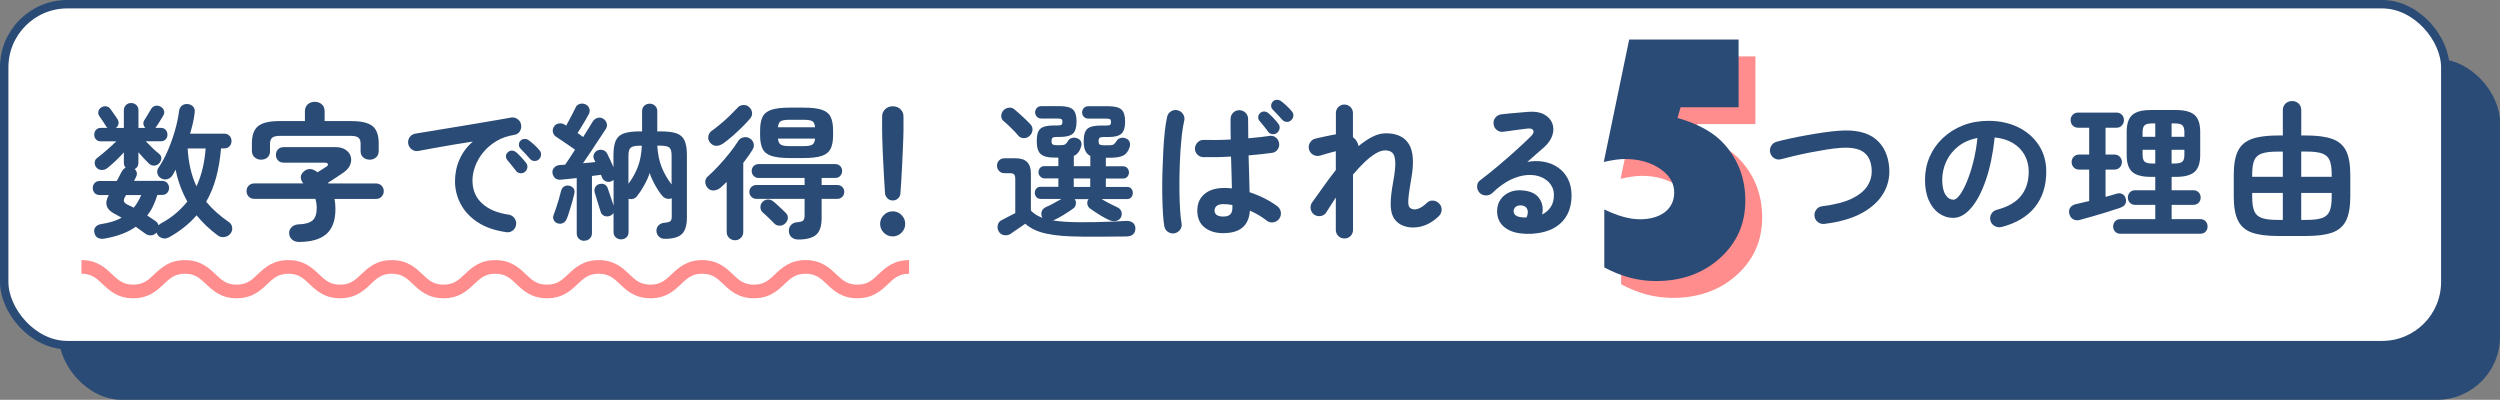
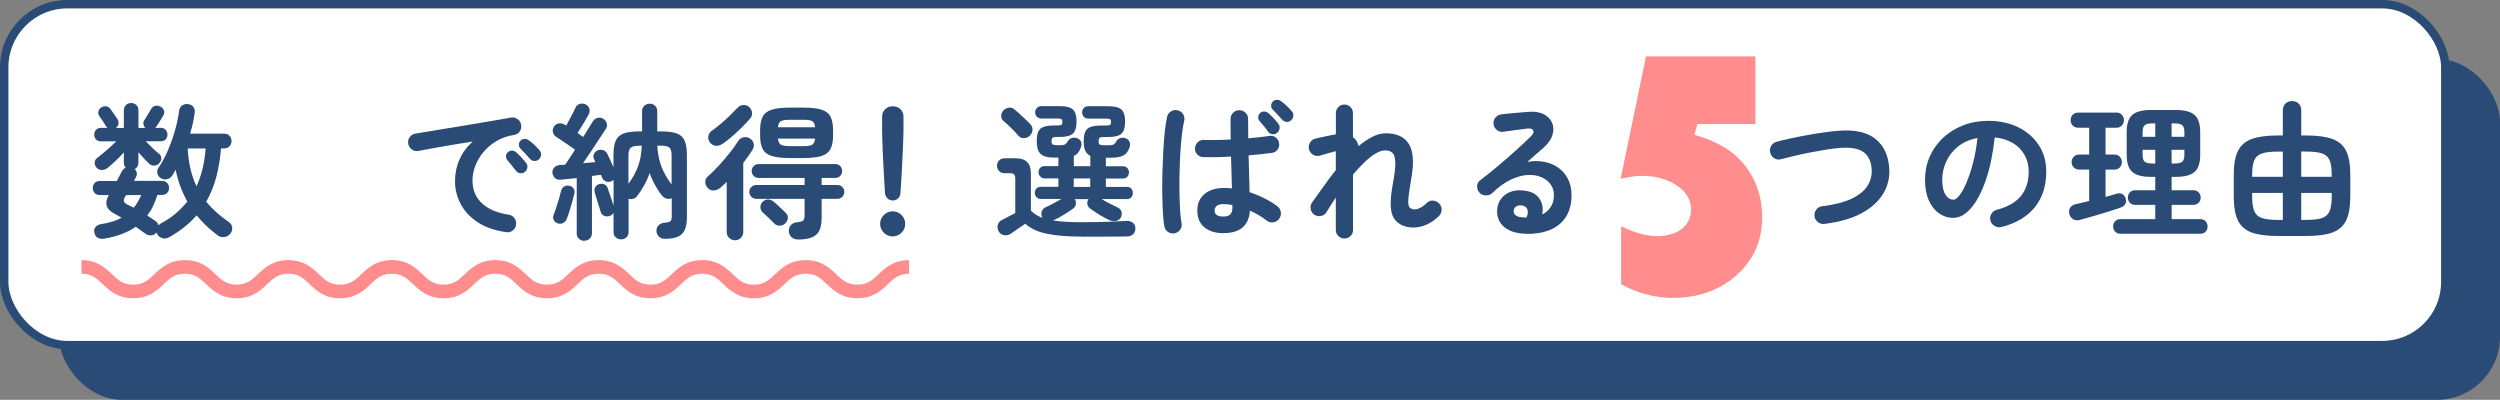
<svg xmlns="http://www.w3.org/2000/svg" id="_レイヤー_2" viewBox="0 0 594 95">
  <rect x="0" y="0" width="594" height="95" fill="#808080" stroke="none" />
  <defs>
    <style>.cls-1{fill:#fff;}.cls-2{fill:#ff8d8d;}.cls-3{fill:#2a4b76;}.cls-4{fill:none;stroke:#2a4b76;stroke-miterlimit:10;stroke-width:2px;}</style>
  </defs>
  <g id="_デザインデータ">
    <rect class="cls-3" x="14" y="14" width="580" height="81" rx="15" ry="15" />
    <rect class="cls-1" x="1" y="1" width="580" height="81" rx="15" ry="15" />
    <rect class="cls-4" x="1" y="1" width="580" height="81" rx="15" ry="15" />
    <path class="cls-3" d="M24.82,56.7c-.61.09-1.12.04-1.54-.17-.42-.21-.7-.61-.84-1.19-.14-.54-.06-1,.24-1.38.3-.39.76-.62,1.36-.72,1.91-.28,3.54-.78,4.86-1.51-.28-.16-.56-.32-.84-.47-.28-.15-.55-.3-.8-.44-2.05-1.05-2.52-2.54-1.4-4.48h-2.17c-.51,0-.92-.16-1.21-.49-.29-.33-.44-.71-.44-1.16,0-.47.15-.86.44-1.19.29-.33.69-.49,1.21-.49h4.06c.21-.4.41-.78.61-1.16.2-.37.38-.72.54-1.05.26-.47.57-.78.95-.95-.28-.33-.42-.72-.42-1.19v-2.45c-.61.68-1.25,1.34-1.94,1.99-.69.65-1.32,1.21-1.91,1.68-.4.33-.85.5-1.37.51-.51.01-.94-.18-1.29-.58-.3-.35-.44-.75-.42-1.21.02-.46.22-.81.59-1.07.68-.51,1.45-1.15,2.33-1.92s1.62-1.45,2.22-2.03h-3.68c-.49,0-.88-.15-1.15-.46-.28-.3-.42-.68-.42-1.12s.14-.82.42-1.14c.28-.31.66-.47,1.15-.47h1.61c-.16-.09-.3-.25-.42-.46-.09-.19-.24-.43-.45-.73-.21-.3-.42-.61-.63-.93-.21-.32-.37-.55-.49-.72-.23-.35-.3-.72-.19-1.12.1-.4.33-.7.68-.91.37-.23.77-.31,1.19-.25.42.07.76.29,1.01.67.12.16.29.4.51.72.22.31.44.63.67.95.22.31.38.55.47.72.23.35.31.72.23,1.12-.08.4-.29.71-.61.95h1.89v-4.17c0-.54.17-.96.51-1.28.34-.32.74-.47,1.21-.47.49,0,.9.16,1.24.47.34.31.51.74.51,1.28v4.17h1.64c-.23-.23-.39-.52-.45-.86-.07-.34,0-.67.21-1,.12-.16.27-.41.47-.74.2-.33.4-.65.59-.98.2-.33.34-.57.44-.73.23-.47.55-.77.96-.91.41-.14.83-.1,1.28.1.42.19.72.48.89.89.17.41.13.83-.12,1.28-.12.19-.28.45-.49.8-.21.35-.42.69-.63,1.03-.21.34-.39.6-.53.79-.09.14-.17.24-.24.31h1.29c.49,0,.88.16,1.16.47.28.32.42.69.42,1.14s-.14.82-.42,1.12c-.28.3-.66.46-1.16.46h-3.57c.47.49.99,1.01,1.57,1.57.58.56,1.1,1.01,1.54,1.36.4.3.59.67.59,1.08s-.16.82-.49,1.19c-.3.35-.69.54-1.17.58-.48.03-.92-.13-1.31-.51-.35-.35-.75-.76-1.19-1.22-.44-.47-.88-.95-1.29-1.44v2.45c0,.72-.29,1.24-.88,1.54.26.23.42.52.49.86.07.34,0,.69-.21,1.07-.07.14-.14.29-.21.44-.07.15-.15.3-.24.44h6.68c.51,0,.92.16,1.21.49.29.33.44.72.44,1.19s-.15.83-.44,1.16c-.29.33-.69.49-1.21.49h-1.12c-.3.96-.65,1.84-1.03,2.66-.39.82-.85,1.56-1.38,2.24.35.23.69.46,1.02.68.33.22.63.43.91.61.21.14.37.3.49.47.12.18.2.36.24.54.09-.07.19-.14.28-.21.09-.07.19-.14.28-.21,1.33-.7,2.51-1.49,3.55-2.38,1.04-.89,1.95-1.83,2.75-2.83-.65-1.17-1.21-2.39-1.68-3.66-.47-1.27-.83-2.57-1.09-3.9-.12.23-.24.47-.39.7-.14.23-.27.46-.39.67-.3.44-.71.74-1.22.88-.51.14-1,.07-1.47-.21-.44-.26-.73-.63-.86-1.12-.13-.49-.05-.95.23-1.36.82-1.19,1.56-2.55,2.22-4.08.66-1.53,1.23-3.11,1.7-4.74.47-1.63.79-3.17.98-4.62.07-.63.32-1.09.73-1.38.42-.29.89-.4,1.4-.33.54.07.96.29,1.26.65.3.36.41.85.32,1.45-.09.79-.23,1.6-.42,2.43-.19.83-.41,1.66-.66,2.5h8.09c.54,0,.96.17,1.28.51.32.34.47.75.47,1.24s-.16.9-.47,1.24c-.32.34-.74.51-1.28.51h-.74c-.21,2.52-.6,4.83-1.17,6.93-.57,2.1-1.36,4.01-2.36,5.74,1.45,1.75,3.23,3.35,5.35,4.8.47.3.74.73.82,1.28.08.55-.05,1.04-.4,1.49-.37.47-.86.74-1.45.82-.6.08-1.13-.05-1.59-.4-1.94-1.45-3.6-3.03-5.01-4.76-1.73,2.01-3.91,3.75-6.54,5.22-.56.3-1.11.37-1.65.19-.54-.18-.92-.48-1.15-.93-.02-.07-.05-.13-.09-.19-.03-.06-.06-.12-.09-.19-.3.37-.71.59-1.23.65-.51.06-.99-.08-1.43-.4-.37-.26-.75-.52-1.12-.8-.37-.28-.76-.56-1.15-.84-1.84,1.33-4.33,2.28-7.46,2.83ZM31.78,49.35c.35-.42.67-.88.96-1.38.29-.5.57-1.04.82-1.63h-3.6l-.18.31c-.3.47-.41.86-.33,1.17.08.31.4.6.96.86.21.09.43.2.67.31.23.12.47.23.7.35ZM46.69,44.27c.63-1.38,1.12-2.82,1.47-4.32.35-1.51.58-3.06.7-4.67h-4.27c.09,1.68.31,3.27.65,4.76.34,1.49.82,2.91,1.45,4.24Z" />
-     <path class="cls-3" d="M70.91,57.47c-.61,0-1.13-.2-1.56-.59-.43-.4-.65-.91-.65-1.54,0-.54.21-1,.63-1.4s.96-.61,1.61-.63c1.54-.05,2.64-.36,3.31-.93.67-.57,1-1.56,1-2.96,0-.79-.1-1.52-.32-2.17h-14.49c-.56,0-1.01-.18-1.35-.54-.34-.36-.51-.8-.51-1.31s.17-.95.51-1.29c.34-.35.79-.53,1.35-.53h11.66c-.33-.33-.53-.73-.61-1.22-.08-.49.06-.95.44-1.36.37-.44.83-.71,1.36-.81.54-.09,1.08.04,1.64.39.09.05.18.1.26.16.08.06.17.12.26.19l1.96-1.23c.4-.23.57-.47.51-.7-.06-.23-.31-.35-.75-.35h-9.73c-.58,0-1.04-.18-1.38-.54-.34-.36-.51-.8-.51-1.31s.17-.95.51-1.31c.34-.36.8-.54,1.38-.54h12.25c1,0,1.81.21,2.43.63.62.42,1.02.95,1.21,1.57.19.63.15,1.29-.12,1.98-.27.69-.79,1.3-1.56,1.84-.42.3-.97.68-1.66,1.12-.69.44-1.37.89-2.05,1.33l.11.17h11.27c.56,0,1.01.18,1.35.53.34.35.51.78.51,1.29s-.17.95-.51,1.31c-.34.36-.79.54-1.35.54h-9.83c.14.77.21,1.57.21,2.42,0,2.68-.72,4.66-2.15,5.92s-3.65,1.89-6.63,1.89ZM62.02,37.94c-.58,0-1.09-.19-1.52-.56-.43-.37-.65-.89-.65-1.54v-1.79c0-1.94.5-3.3,1.49-4.09.99-.79,2.65-1.19,4.99-1.19h6.12v-2.34c0-.7.23-1.25.68-1.65.46-.4,1.01-.59,1.66-.59s1.21.2,1.66.59c.46.4.68.95.68,1.65v2.34h6.37c2.36,0,4.03.4,5.01,1.19.98.79,1.47,2.16,1.47,4.09v1.79c0,.65-.2,1.17-.61,1.54-.41.37-.92.56-1.52.56s-1.09-.17-1.52-.52c-.43-.35-.65-.85-.65-1.5v-1.75c0-.68-.17-1.16-.51-1.45-.34-.29-.96-.44-1.87-.44h-16.77c-.89,0-1.51.15-1.85.44-.35.29-.53.78-.53,1.45v1.75c0,.65-.2,1.15-.61,1.5-.41.35-.92.52-1.52.52Z" />
    <path class="cls-3" d="M120.26,55.16c-2.75-.4-5.03-1.2-6.83-2.4-1.8-1.2-3.13-2.65-4.01-4.36-.88-1.7-1.31-3.48-1.31-5.32s.36-3.61,1.09-5.23c.72-1.62,1.77-3.03,3.15-4.22-1.4.21-2.89.45-4.48.72-1.59.27-3.12.54-4.6.8-1.48.27-2.78.51-3.9.72-.58.09-1.1-.03-1.56-.39-.46-.35-.73-.8-.82-1.36-.09-.58.03-1.1.37-1.56.34-.46.8-.73,1.38-.82.75-.12,1.7-.27,2.87-.47,1.17-.2,2.47-.41,3.92-.65,1.45-.23,2.93-.48,4.45-.73,1.52-.26,3-.51,4.46-.75,1.46-.24,2.79-.47,4.01-.68,1.21-.21,2.2-.39,2.97-.53.54-.09,1.04.02,1.52.35.48.33.76.76.86,1.29.12.56.03,1.09-.26,1.58-.29.49-.72.78-1.28.88-1.63.26-3.07.75-4.3,1.49-1.24.74-2.28,1.62-3.13,2.66-.85,1.04-1.49,2.14-1.92,3.29-.43,1.15-.65,2.29-.65,3.41,0,2.26.77,4.09,2.31,5.48,1.54,1.39,3.64,2.27,6.3,2.64.56.09,1.02.37,1.36.84.35.47.48.98.39,1.54-.07.58-.34,1.05-.8,1.4-.47.35-.98.48-1.54.39ZM124.71,40.84c-.3.26-.67.36-1.1.32-.43-.05-.78-.25-1.03-.6-.26-.33-.58-.74-.98-1.24-.4-.5-.76-.94-1.08-1.31-.21-.26-.31-.57-.3-.93.01-.36.17-.67.47-.93.28-.26.6-.38.96-.37.36.01.69.15,1,.4.35.3.75.7,1.21,1.19.46.49.83.93,1.14,1.33.26.33.36.7.3,1.12-.06.42-.25.76-.58,1.01ZM128.07,37.83c-.3.3-.67.44-1.1.42-.43-.02-.79-.2-1.07-.53-.28-.33-.64-.72-1.07-1.19-.43-.47-.82-.88-1.17-1.23-.23-.23-.36-.54-.37-.91-.01-.37.12-.7.4-.98.26-.26.57-.39.95-.4.37-.01.71.1,1.01.33.37.26.81.61,1.3,1.07.49.45.9.88,1.22,1.28.28.3.41.66.39,1.07-.02.41-.19.76-.49,1.07Z" />
    <path class="cls-3" d="M138.81,57.22c-.49,0-.91-.16-1.26-.49-.35-.33-.52-.76-.52-1.3v-13.12c-.72.07-1.4.14-2.03.21-.63.07-1.19.13-1.68.17-.61.07-1.08-.05-1.43-.37-.35-.31-.56-.73-.63-1.24-.05-.51.11-.95.46-1.31.35-.36.85-.55,1.51-.58.16-.02.33-.03.51-.03s.36-.01.54-.03c.28-.42.63-.94,1.05-1.56.42-.62.85-1.29,1.3-2.01-.42-.3-.92-.65-1.51-1.05-.58-.4-1.14-.78-1.68-1.14-.54-.36-.97-.65-1.29-.86-.4-.26-.65-.61-.77-1.07-.12-.46-.04-.9.24-1.35.26-.42.64-.67,1.14-.75.5-.08.96,0,1.38.26.12.05.24.13.39.24.23-.44.5-.93.79-1.47.29-.54.57-1.06.82-1.56.26-.5.46-.9.6-1.21.19-.47.52-.77,1.02-.91.49-.14.97-.09,1.43.14.42.21.7.54.84,1,.14.45.09.89-.14,1.31-.16.33-.41.76-.73,1.31-.33.55-.66,1.1-1,1.66-.34.56-.65,1.06-.93,1.51.26.16.5.33.72.49.22.16.43.31.61.45.47-.75.9-1.45,1.31-2.1.41-.65.73-1.18.96-1.57.26-.42.62-.71,1.09-.86.47-.15.92-.1,1.36.16.42.23.71.58.86,1.05.15.47.1.92-.16,1.36-.44.68-.98,1.49-1.61,2.43-.63.94-1.28,1.92-1.94,2.94-.67,1.01-1.3,1.95-1.91,2.82.51-.05,1.02-.09,1.52-.14.5-.05.97-.09,1.42-.14l-.32-.7c-.19-.42-.19-.83,0-1.24.19-.41.49-.69.91-.86.44-.16.88-.17,1.3-.02.42.15.73.44.94.86.19.35.42.83.7,1.45.28.62.54,1.2.77,1.73v-2.91c0-1.47.19-2.61.56-3.43.37-.82,1.02-1.38,1.93-1.7.91-.31,2.16-.47,3.75-.47h.56v-4.8c0-.54.17-.97.53-1.29.35-.33.78-.49,1.29-.49s.91.16,1.26.49c.35.33.53.76.53,1.29v4.8h.81c1.61,0,2.86.16,3.76.47.9.31,1.53.88,1.91,1.7.37.82.56,1.96.56,3.43v14.88c0,1.82-.39,3.11-1.17,3.89-.78.77-2.14,1.16-4.08,1.16-.56,0-1.02-.17-1.38-.51-.36-.34-.57-.78-.61-1.31-.02-.58.16-1.06.54-1.42.39-.36.85-.55,1.38-.58.75-.07,1.22-.2,1.42-.39.2-.19.3-.57.3-1.16v-4.27c-.37.16-.77.19-1.19.09-.42-.1-.77-.32-1.05-.65-.33-.37-.69-.88-1.09-1.5-.4-.63-.77-1.3-1.12-2.01-.35-.71-.62-1.36-.8-1.94-.3.96-.75,1.95-1.33,2.98-.58,1.03-1.14,1.88-1.68,2.55-.23.3-.54.51-.91.61-.37.1-.73.1-1.09-.02v7.91c0,.54-.17.96-.52,1.28-.35.31-.77.47-1.26.47s-.91-.16-1.26-.47-.53-.74-.53-1.28v-4.55c-.16.3-.45.55-.88.73-.47.16-.91.16-1.33-.02-.42-.18-.7-.48-.84-.93-.12-.37-.27-.85-.45-1.44-.19-.58-.37-1.17-.54-1.75-.17-.58-.32-1.06-.44-1.44-.12-.49-.06-.92.16-1.29.22-.37.54-.61.96-.7.44-.12.85-.09,1.23.09.37.18.63.5.77.96.12.33.26.74.42,1.24.16.5.33,1.01.51,1.52.18.51.32.96.44,1.33v-6.12c-.07.05-.14.09-.21.14-.07.05-.15.09-.24.14-.49.23-.96.25-1.4.05-.44-.2-.75-.51-.91-.93-.02-.09-.06-.2-.1-.31-.05-.12-.09-.22-.14-.31-.3.02-.64.06-1,.12-.36.06-.74.11-1.14.16v13.58c0,.54-.18.97-.53,1.3-.35.33-.77.49-1.26.49ZM132.51,53.06c-.42-.12-.73-.37-.93-.77-.2-.4-.22-.79-.05-1.19.19-.49.4-1.08.63-1.77.23-.69.45-1.39.66-2.12.21-.72.37-1.34.49-1.85.12-.47.36-.82.73-1.05.37-.23.78-.29,1.23-.18.44.09.78.31,1.02.65.23.34.29.75.17,1.24-.12.54-.28,1.17-.49,1.91-.21.73-.43,1.46-.65,2.17-.22.71-.44,1.34-.65,1.87-.16.44-.45.78-.86,1-.41.22-.85.25-1.31.09ZM149.31,43.68c.96-1.28,1.7-2.62,2.24-4.02.54-1.4.85-3.08.95-5.04h-.52c-1.03,0-1.73.15-2.1.46-.37.3-.56.91-.56,1.82v6.79ZM159.57,43.82v-6.93c0-.91-.18-1.52-.53-1.82-.35-.3-1.05-.46-2.1-.46h-.77c.12,1.98.47,3.69,1.05,5.13.58,1.44,1.36,2.79,2.34,4.08Z" />
    <path class="cls-3" d="M174.62,57.08c-.54,0-1-.19-1.38-.56-.39-.37-.58-.85-.58-1.44v-11.86c-.26.23-.51.47-.75.72-.24.24-.5.47-.75.68-.44.37-.96.58-1.56.63-.59.05-1.09-.16-1.49-.63-.37-.44-.55-.92-.54-1.44.01-.51.22-.93.61-1.26.77-.68,1.61-1.5,2.52-2.48.91-.98,1.79-2,2.62-3.04.84-1.05,1.53-2.01,2.06-2.87.28-.47.69-.76,1.24-.89.55-.13,1.06-.05,1.52.23.47.28.77.67.91,1.17.14.5.07.99-.21,1.45-.3.51-.65,1.04-1.03,1.59-.39.55-.79,1.09-1.21,1.63v16.38c0,.58-.19,1.06-.58,1.44-.39.37-.86.56-1.42.56ZM171.75,34.12c-.49.35-1.02.53-1.57.53s-1.05-.26-1.47-.77c-.35-.42-.49-.9-.42-1.45.07-.55.33-.99.77-1.31.63-.44,1.33-.99,2.1-1.63.77-.64,1.52-1.31,2.24-2.01.72-.7,1.33-1.32,1.82-1.85.35-.42.81-.65,1.38-.68.57-.03,1.04.13,1.42.51.4.37.62.81.67,1.31.05.5-.1.96-.45,1.38-.51.61-1.14,1.28-1.87,2.01-.74.73-1.5,1.45-2.29,2.14-.79.69-1.56,1.3-2.31,1.84ZM189.67,56.91c-.65,0-1.18-.18-1.59-.54-.41-.36-.62-.83-.65-1.42-.02-.58.13-1.07.47-1.45.34-.39.8-.61,1.38-.68.77-.07,1.28-.2,1.52-.39.24-.19.37-.61.37-1.26v-3.92h-11.48c-.44,0-.83-.16-1.16-.49-.33-.33-.49-.71-.49-1.16,0-.47.16-.86.49-1.17.33-.32.71-.47,1.16-.47h11.48v-1.68h-10.96c-.44,0-.82-.16-1.14-.49-.32-.33-.47-.71-.47-1.16,0-.47.16-.86.47-1.17.31-.32.69-.47,1.14-.47h18.27c.47,0,.85.16,1.16.47.3.31.45.71.45,1.17s-.15.83-.45,1.16c-.3.33-.69.49-1.16.49h-3.26v1.68h3.74c.47,0,.86.16,1.17.47.32.31.47.71.47,1.17s-.16.83-.47,1.16c-.32.33-.71.49-1.17.49h-3.74v4.52c0,1.94-.44,3.28-1.31,4.02-.88.75-2.29,1.12-4.25,1.12ZM187.64,37.55c-1.87,0-3.31-.17-4.34-.51-1.03-.34-1.73-.9-2.12-1.7-.39-.79-.58-1.87-.58-3.22v-1.09c0-1.38.19-2.46.58-3.25.39-.79,1.09-1.36,2.12-1.7,1.03-.34,2.47-.51,4.34-.51h3.26c1.89,0,3.34.17,4.36.51,1.02.34,1.72.9,2.1,1.7.39.79.58,1.88.58,3.25v1.09c0,1.35-.19,2.43-.58,3.22-.39.79-1.09,1.36-2.1,1.7-1.01.34-2.47.51-4.36.51h-3.26ZM183.96,53.09c-.19-.21-.45-.48-.81-.82-.35-.34-.7-.68-1.05-1.01-.35-.34-.64-.6-.88-.79-.35-.33-.53-.73-.54-1.21-.01-.48.13-.88.44-1.21.35-.4.77-.61,1.26-.65.49-.03.93.11,1.33.44.23.16.54.43.93.79.39.36.76.72,1.14,1.07.37.35.65.62.84.81.4.37.59.79.58,1.26-.01.47-.22.9-.61,1.29-.37.37-.82.56-1.35.56s-.95-.18-1.28-.53ZM184.84,30.24h8.82c-.07-.75-.29-1.23-.66-1.45-.37-.22-1.07-.33-2.1-.33h-3.26c-1.03,0-1.73.11-2.12.33-.39.22-.61.71-.68,1.45ZM187.64,34.72h3.26c1.03,0,1.73-.12,2.1-.35.37-.23.59-.71.66-1.44h-8.82c.07.72.3,1.2.68,1.44.39.23,1.09.35,2.12.35Z" />
    <path class="cls-3" d="M212.1,56.17c-.82,0-1.52-.29-2.1-.88-.58-.58-.88-1.28-.88-2.1s.29-1.52.88-2.1c.58-.58,1.28-.88,2.1-.88s1.52.29,2.1.88c.58.58.88,1.28.88,2.1s-.29,1.52-.88,2.1c-.58.58-1.28.88-2.1.88ZM212.1,47.63c-.47,0-.88-.16-1.22-.49-.35-.33-.55-.73-.6-1.23-.07-.89-.13-1.9-.19-3.04-.06-1.14-.12-2.32-.19-3.52-.07-1.2-.13-2.35-.17-3.45-.05-1.1-.08-2.07-.1-2.91-.02-.84-.04-1.46-.04-1.85v-3.47c0-.68.24-1.25.72-1.72.48-.47,1.08-.7,1.8-.7s1.36.23,1.84.7c.48.47.72,1.04.72,1.72v3.47c0,.4-.02,1.01-.05,1.85-.03.84-.08,1.81-.12,2.91-.05,1.1-.1,2.25-.16,3.45-.06,1.2-.12,2.37-.19,3.52-.07,1.14-.14,2.16-.21,3.04-.02.49-.21.9-.56,1.23-.35.33-.77.49-1.26.49Z" />
    <path class="cls-3" d="M256.8,56.21c-3.22,0-5.9-.22-8.05-.67-2.15-.44-3.86-1.24-5.15-2.38-.3.21-.69.48-1.16.8-.47.33-.92.64-1.36.93-.44.29-.77.52-.98.68-.44.3-.96.4-1.54.3-.58-.1-1.01-.41-1.29-.93-.26-.47-.32-.97-.19-1.5.13-.54.45-.92.96-1.16.35-.19.84-.44,1.47-.77.63-.33,1.2-.62,1.72-.88v-8.05c0-.54-.09-.91-.26-1.12s-.54-.31-1.1-.31h-1.19c-.54,0-.97-.18-1.3-.53-.33-.35-.49-.77-.49-1.26s.16-.9.49-1.24c.33-.34.76-.51,1.3-.51h2.69c2.38,0,3.57,1.19,3.57,3.57v8.85c.35.37.76.71,1.22,1,.47.29.99.54,1.57.75-.05-.09-.09-.16-.14-.21-.21-.47-.23-.92-.07-1.36.16-.44.5-.78,1.02-1.02.54-.23,1.14-.52,1.8-.88.67-.35,1.29-.7,1.87-1.05h-4.97c-.42,0-.75-.15-1-.44-.25-.29-.37-.62-.37-1,0-.4.12-.74.37-1.02.24-.28.58-.42,1-.42h4.23v-2h-3.32c-.37,0-.7-.15-.98-.44-.28-.29-.42-.62-.42-1,0-.4.12-.74.37-1.03.24-.29.59-.44,1.03-.44h3.32v-2.03h-1.05c-1.45,0-2.49-.27-3.13-.82-.64-.55-.96-1.58-.96-3.1s.29-2.43.88-2.94c.58-.51,1.63-.77,3.15-.77h.84c.51,0,.85-.05,1-.16.15-.1.23-.33.23-.68s-.08-.57-.23-.67c-.15-.09-.48-.14-1-.14h-3.78c-.44,0-.8-.15-1.07-.44-.27-.29-.4-.64-.4-1.03s.13-.74.4-1.03c.27-.29.62-.44,1.07-.44h4.38c1.49,0,2.53.26,3.11.79.58.52.88,1.48.88,2.85s-.29,2.36-.88,2.89c-.58.52-1.62.79-3.11.79h-.73c-.47,0-.79.06-.96.19-.18.13-.26.39-.26.79,0,.44.1.72.3.82.2.1.53.16,1,.16h.84c.54,0,.92-.08,1.14-.24.22-.16.44-.43.65-.8.19-.33.49-.55.91-.68.42-.13.85-.1,1.3.09.47.19.76.47.89.86.13.39.12.78-.02,1.17-.35,1.1-.92,1.81-1.72,2.14v2.45h3.92v-2.45c-.54-.26-.93-.66-1.19-1.22-.26-.56-.38-1.32-.38-2.28,0-1.45.29-2.43.88-2.94.58-.51,1.63-.77,3.15-.77h1.23c.51,0,.85-.05,1-.16.15-.1.23-.33.23-.68s-.08-.57-.23-.67c-.15-.09-.48-.14-1-.14h-4.17c-.44,0-.8-.15-1.07-.44-.27-.29-.4-.64-.4-1.03s.13-.74.4-1.03c.27-.29.62-.44,1.07-.44h4.76c1.49,0,2.53.26,3.11.79.58.52.88,1.48.88,2.85s-.29,2.36-.88,2.89c-.58.52-1.62.79-3.11.79h-1.12c-.47,0-.78.06-.95.19-.16.13-.24.39-.24.79,0,.44.09.72.28.82.19.1.53.16,1.02.16h1.19c.54,0,.92-.08,1.14-.24.22-.16.44-.43.65-.8.19-.33.49-.55.91-.68.42-.13.85-.1,1.29.09.47.19.76.47.89.86.13.39.13.78.02,1.17-.33,1-.83,1.68-1.51,2.03-.68.35-1.69.53-3.04.53h-1.12v2.03h4.09c.44,0,.79.15,1.03.44.24.29.37.64.37,1.03,0,.37-.12.71-.37,1-.24.29-.59.44-1.03.44h-4.09v2h5.04c.44,0,.78.14,1.02.42.23.28.35.62.35,1.02,0,.37-.12.71-.35,1-.23.29-.57.44-1.02.44h-6.05c.58.35,1.21.7,1.89,1.05.68.35,1.27.64,1.78.88.54.23.88.57,1.03,1.02.15.44.12.9-.09,1.36-.23.47-.62.76-1.16.88-.54.12-1.07.06-1.61-.18-.72-.33-1.49-.74-2.29-1.24-.81-.5-1.53-.99-2.19-1.45-.4-.26-.64-.62-.73-1.08-.09-.47,0-.88.28-1.22h-3.29c.26.35.34.76.26,1.22-.08.47-.32.83-.72,1.08-.65.47-1.39.95-2.2,1.45-.82.5-1.59.92-2.31,1.24-.09.05-.16.07-.21.07,1.73.28,3.94.42,6.65.42,1.28,0,2.58-.01,3.9-.03,1.32-.02,2.57-.06,3.74-.12,1.18-.06,2.18-.11,2.99-.16.68-.05,1.23.09,1.66.4.43.32.65.78.65,1.38s-.18,1.05-.54,1.4c-.36.35-.93.52-1.7.52-.72,0-1.57,0-2.55.02-.98.01-1.98.02-3.01.02h-5.15ZM244.65,32.27c-.4.37-.86.56-1.4.56s-.98-.21-1.33-.63c-.44-.54-1-1.14-1.68-1.8-.68-.67-1.28-1.22-1.82-1.66-.37-.33-.55-.74-.53-1.24.02-.5.21-.94.56-1.31.35-.35.78-.55,1.28-.61.5-.06.96.1,1.38.47.61.51,1.26,1.1,1.96,1.75.7.65,1.27,1.21,1.71,1.68.4.4.58.86.54,1.4-.04.54-.26,1-.68,1.4ZM255.12,44.41h3.92v-2h-3.92v2Z" />
    <path class="cls-3" d="M279.06,55.44c-.56.09-1.07-.02-1.54-.33-.47-.31-.76-.76-.88-1.35-.14-.77-.25-1.82-.33-3.15-.08-1.33-.13-2.82-.16-4.48-.02-1.66-.01-3.38.04-5.16.05-1.78.12-3.52.21-5.22.09-1.69.22-3.23.37-4.62.15-1.39.33-2.51.54-3.38.12-.56.43-.99.93-1.3.5-.3,1.03-.39,1.59-.24.56.14.99.45,1.29.95.3.49.39,1.01.24,1.57-.21.86-.39,1.95-.54,3.25-.15,1.31-.27,2.74-.37,4.29-.09,1.55-.16,3.14-.19,4.78-.04,1.63-.04,3.21-.02,4.74.02,1.53.08,2.92.16,4.17.08,1.25.19,2.27.33,3.06.12.56.01,1.07-.32,1.54-.33.47-.78.76-1.36.88ZM290.68,55.4c-1.87,0-3.37-.46-4.5-1.38-1.13-.92-1.7-2.25-1.7-3.97s.57-2.97,1.7-3.94c1.13-.97,2.69-1.45,4.67-1.45.61,0,1.22.03,1.85.1-.02-1.1-.05-2.29-.09-3.59-.04-1.29-.08-2.62-.12-3.97-1.24.07-2.43.12-3.59.14-1.16.02-2.15.02-2.99,0-.58-.02-1.07-.24-1.45-.65-.39-.41-.57-.9-.54-1.49.05-.56.27-1.03.68-1.42.41-.39.89-.57,1.45-.54.82.02,1.78.03,2.89.02,1.11-.01,2.27-.05,3.48-.12-.02-.89-.04-1.74-.04-2.55v-2.31c0-.58.2-1.08.6-1.49.4-.41.89-.61,1.47-.61s1.08.2,1.49.61c.41.41.61.9.61,1.49,0,.72,0,1.47.02,2.24.01.77.02,1.55.02,2.34,1-.09,1.94-.19,2.8-.28.86-.09,1.59-.19,2.17-.28.56-.12,1.07,0,1.52.33.46.34.73.79.82,1.35.12.56,0,1.07-.33,1.54-.34.47-.79.73-1.35.8-.65.09-1.47.19-2.45.3s-2.02.2-3.11.3c.05,1.63.09,3.21.14,4.73.05,1.52.08,2.86.1,4.02,1.28.42,2.49.92,3.62,1.5,1.13.58,2.12,1.19,2.96,1.82.47.35.75.81.84,1.38.09.57-.02,1.09-.35,1.56-.33.47-.78.76-1.36.88-.58.12-1.11,0-1.58-.35-.56-.44-1.19-.88-1.89-1.3-.7-.42-1.42-.79-2.17-1.12-.23,3.57-2.33,5.35-6.3,5.35ZM290.68,51.45c.75,0,1.29-.17,1.63-.51.34-.34.51-.86.51-1.56v-.67c-.72-.14-1.44-.21-2.14-.21s-1.25.14-1.59.42c-.34.28-.51.64-.51,1.09s.16.79.49,1.05c.33.26.86.39,1.61.39ZM303.42,31.57c-.3.26-.67.36-1.1.31-.43-.05-.78-.24-1.03-.59-.23-.35-.55-.78-.96-1.28-.41-.5-.78-.94-1.1-1.31-.21-.26-.3-.57-.28-.93.02-.36.19-.67.49-.93.28-.26.6-.37.96-.35.36.02.69.16,1,.42.33.28.72.67,1.19,1.16.47.49.85.95,1.16,1.36.26.33.35.69.28,1.1-.07.41-.27.75-.59,1.03ZM306.78,28.56c-.3.3-.66.44-1.08.4-.42-.04-.77-.2-1.05-.51-.28-.33-.64-.72-1.07-1.19-.43-.47-.83-.89-1.21-1.26-.23-.23-.35-.53-.35-.89s.14-.69.42-1c.26-.26.57-.39.94-.4.37-.01.71.1,1.02.33.37.28.81.65,1.3,1.1.49.46.9.88,1.22,1.28.28.3.41.66.39,1.07-.02.41-.2.76-.53,1.07Z" />
    <path class="cls-3" d="M319.41,56.66c-.56,0-1.04-.2-1.43-.59-.4-.4-.59-.88-.59-1.44v-7.7c-.4.61-.79,1.21-1.17,1.8-.38.59-.74,1.16-1.07,1.7-.3.49-.74.79-1.31.89-.57.1-1.09,0-1.56-.3-.47-.33-.75-.78-.86-1.35-.1-.57,0-1.09.33-1.56.68-.91,1.5-2.06,2.47-3.45.97-1.39,2.02-2.81,3.17-4.25v-4.48c-.07.02-.15.04-.24.05-.09.01-.19.04-.28.09-.26.05-.62.14-1.1.28-.48.14-.93.27-1.36.4-.43.13-.73.22-.89.26-.56.12-1.09.02-1.58-.28-.49-.3-.8-.75-.94-1.33-.12-.56-.02-1.08.3-1.57.31-.49.75-.79,1.31-.91.21-.05.54-.12.98-.23.44-.1.92-.21,1.42-.31.5-.1.93-.19,1.28-.26.37-.09.75-.16,1.12-.21v-5.04c0-.56.2-1.04.59-1.44.4-.4.88-.59,1.43-.59s1.04.2,1.44.59c.4.4.59.88.59,1.44v5.74c.4.26.72.63.98,1.12.16.28.28.61.35.98,1.1-.91,2.19-1.65,3.27-2.2,1.08-.56,2.16-.84,3.24-.84,2.59,0,4.41.86,5.46,2.57,1.05,1.72,1.24,4.45.56,8.21-.26,1.49-.44,2.69-.56,3.59-.12.9-.17,1.58-.16,2.05.01.47.07.79.18.98.1.19.25.34.44.46.54.28,1.13.3,1.79.05.65-.25,1.34-.72,2.06-1.42.42-.4.92-.56,1.51-.49.58.07,1.06.33,1.44.77.4.44.57.95.51,1.52-.06.57-.3,1.06-.72,1.45-1.42,1.35-2.96,2.19-4.62,2.5-1.66.31-3.15.11-4.48-.61-.79-.47-1.38-1.1-1.75-1.89-.37-.79-.55-1.85-.53-3.19.02-1.33.22-3.02.6-5.07.37-2.05.54-3.61.49-4.67-.05-1.06-.27-1.78-.68-2.17-.41-.39-.99-.58-1.73-.58-.7,0-1.47.26-2.31.77-.84.51-1.71,1.2-2.61,2.06-.9.86-1.8,1.83-2.71,2.91v13.16c0,.56-.2,1.04-.59,1.44-.4.4-.88.59-1.44.59Z" />
    <path class="cls-3" d="M362.5,55.54c-2.12-.05-3.8-.56-5.02-1.54-1.23-.98-1.81-2.32-1.77-4.03.05-1,.33-1.88.86-2.62.53-.75,1.24-1.31,2.15-1.7s1.95-.52,3.11-.4c1.87.16,3.17.8,3.92,1.91.75,1.11.97,2.37.66,3.8.82-.4,1.49-.97,2.01-1.73.53-.76.79-1.74.79-2.96,0-.91-.26-1.73-.79-2.47-.53-.73-1.26-1.31-2.2-1.71-.95-.41-2.04-.58-3.27-.51-1.24.07-2.57.44-3.99,1.1-1.42.67-2.88,1.72-4.38,3.17-.42.4-.94.59-1.57.58-.63-.01-1.14-.25-1.54-.72-.37-.44-.54-.95-.51-1.52.03-.57.27-1.02.72-1.35,1.45-1.1,2.89-2.26,4.34-3.48,1.45-1.22,2.83-2.43,4.15-3.62,1.32-1.19,2.48-2.28,3.48-3.26.63-.61.85-1.11.65-1.5-.2-.4-.71-.54-1.52-.42-.79.09-1.7.21-2.71.35s-1.97.27-2.85.39c-.56.09-1.07-.03-1.54-.39-.47-.35-.73-.82-.8-1.4-.09-.56.04-1.07.39-1.52.35-.45.82-.73,1.4-.82.51-.07,1.16-.14,1.94-.21.78-.07,1.59-.14,2.41-.21.83-.07,1.53-.13,2.12-.18,1.52-.12,2.75.08,3.71.6.96.51,1.61,1.21,1.96,2.08.35.88.37,1.83.05,2.85-.32,1.03-.99,2-2.01,2.91-.47.4-1.06.91-1.77,1.54-.71.63-1.44,1.27-2.19,1.93,1.33-.26,2.62-.27,3.89-.05,1.26.22,2.39.67,3.38,1.35.99.68,1.78,1.57,2.36,2.68.58,1.11.88,2.41.88,3.9,0,2.12-.47,3.88-1.4,5.27-.93,1.39-2.22,2.4-3.85,3.05-1.63.64-3.51.94-5.64.89ZM361.87,51.66h.21c.07,0,.16,0,.26.02.1.01.23,0,.37-.02.33-.77.39-1.41.18-1.93-.21-.51-.63-.82-1.26-.91-.56-.07-1.02,0-1.38.23-.36.22-.57.58-.61,1.07-.02.93.72,1.45,2.24,1.54Z" />
    <path class="cls-3" d="M433.51,53.2c-.58.07-1.11-.07-1.57-.42-.47-.35-.73-.82-.81-1.4-.07-.58.07-1.11.42-1.58.35-.47.82-.73,1.4-.8,2.89-.35,5.22-.95,6.98-1.78,1.76-.84,3.02-1.86,3.78-3.06.76-1.2,1.09-2.51,1-3.94-.12-1.87-.76-3.23-1.93-4.08-1.17-.85-3-1.18-5.49-1-1,.07-2.12.2-3.36.4-1.24.2-2.5.43-3.8.68-1.3.26-2.54.52-3.73.8-1.19.28-2.25.55-3.19.8-.56.16-1.09.1-1.59-.19-.5-.29-.83-.72-1-1.28-.16-.58-.1-1.13.19-1.65.29-.51.72-.85,1.28-1.01,1-.28,2.14-.55,3.4-.82,1.26-.27,2.57-.53,3.94-.77,1.36-.25,2.7-.46,4.01-.65,1.31-.19,2.5-.31,3.57-.39,3.76-.28,6.61.36,8.58,1.93,1.96,1.56,3.06,3.86,3.29,6.9.16,2.17-.3,4.18-1.38,6.04-1.09,1.85-2.79,3.42-5.11,4.69-2.32,1.27-5.28,2.13-8.87,2.57Z" />
    <path class="cls-3" d="M475.55,53.93c-.58.14-1.13.06-1.65-.25-.51-.3-.84-.73-.98-1.29s-.06-1.09.24-1.59c.3-.5.73-.82,1.3-.96,2.59-.68,4.5-1.77,5.72-3.29,1.23-1.52,1.84-3.44,1.84-5.77,0-1.47-.33-2.79-.98-3.96-.65-1.17-1.58-2.11-2.78-2.83-1.2-.72-2.64-1.17-4.32-1.33-.42,3.92-1.13,7.31-2.12,10.17-.99,2.86-2.16,5.06-3.5,6.61-1.34,1.55-2.75,2.33-4.22,2.33-1.24,0-2.37-.36-3.4-1.09-1.03-.72-1.84-1.76-2.43-3.11-.6-1.35-.89-2.97-.89-4.86s.37-3.75,1.1-5.44c.73-1.69,1.78-3.18,3.13-4.46,1.35-1.28,2.95-2.29,4.78-3.01,1.83-.72,3.84-1.09,6.04-1.09,2.66,0,5.02.51,7.09,1.52,2.06,1.01,3.69,2.43,4.88,4.23,1.19,1.81,1.79,3.91,1.79,6.32,0,3.38-.9,6.2-2.71,8.45-1.81,2.25-4.45,3.82-7.93,4.71ZM464.14,47.46c.42,0,.9-.36,1.45-1.07.55-.71,1.1-1.72,1.66-3.03.56-1.31,1.07-2.85,1.54-4.64.47-1.78.82-3.76,1.05-5.93-1.82.35-3.35,1.02-4.59,2.01-1.24.99-2.17,2.17-2.8,3.53s-.96,2.79-.98,4.29c0,1.59.25,2.79.75,3.6.5.82,1.14,1.22,1.91,1.22Z" />
    <path class="cls-3" d="M494.24,52.25c-.65.16-1.21.11-1.66-.16-.46-.27-.75-.67-.89-1.21-.16-.61-.1-1.12.19-1.54.29-.42.74-.7,1.35-.84.47-.12.97-.23,1.51-.35.54-.12,1.08-.25,1.65-.39v-7.46h-2.35c-.56,0-1-.18-1.33-.53-.33-.35-.49-.77-.49-1.26s.16-.91.49-1.26c.33-.35.77-.53,1.33-.53h2.35v-6.37h-2.59c-.56,0-1-.18-1.33-.53-.33-.35-.49-.78-.49-1.29s.16-.91.49-1.26c.33-.35.77-.52,1.33-.52h9.07c.54,0,.97.17,1.29.52.33.35.49.77.49,1.26s-.16.95-.49,1.29c-.33.35-.76.53-1.29.53h-2.59v6.37h2.06c.56,0,1,.18,1.33.53.33.35.49.77.49,1.26s-.16.91-.49,1.26c-.33.35-.77.53-1.33.53h-2.06v6.47c.47-.12.92-.24,1.36-.37.44-.13.85-.25,1.22-.37.54-.16,1-.14,1.4.07.4.21.66.56.8,1.05.3,1.07-.13,1.81-1.29,2.21-.79.28-1.77.6-2.92.96-1.15.36-2.33.71-3.52,1.05-1.19.34-2.22.62-3.08.86ZM503.79,55.54c-.51,0-.93-.17-1.24-.51-.32-.34-.47-.74-.47-1.21,0-.49.16-.9.47-1.24.31-.34.73-.51,1.24-.51h8.3v-3.4h-4.8c-.51,0-.93-.17-1.24-.51-.32-.34-.47-.74-.47-1.21,0-.49.16-.9.47-1.24.31-.34.73-.51,1.24-.51h4.8v-3.18h-1.08c-2.03,0-3.49-.39-4.38-1.17-.89-.78-1.33-2.13-1.33-4.04v-5.46c0-1.91.44-3.26,1.33-4.04.89-.78,2.34-1.17,4.38-1.17h6.02c2.03,0,3.49.39,4.39,1.17.9.78,1.35,2.13,1.35,4.04v5.46c0,1.91-.45,3.26-1.35,4.04-.9.78-2.36,1.17-4.39,1.17h-1.05v3.18h5.15c.54,0,.96.17,1.28.51.31.34.47.75.47,1.24s-.16.87-.47,1.21c-.32.34-.74.51-1.28.51h-5.15v3.4h6.82c.54,0,.96.17,1.26.51.3.34.46.75.46,1.24s-.15.87-.46,1.21c-.3.34-.72.51-1.26.51h-19.01ZM509.08,32.51h3.01v-3.19h-.67c-.91,0-1.53.15-1.85.44-.33.29-.49.83-.49,1.63v1.12ZM511.42,38.85h.67v-3.26h-3.01v1.19c0,.79.16,1.34.49,1.63.33.29.95.44,1.85.44ZM515.97,32.51h3.04v-1.12c0-.79-.16-1.34-.49-1.63-.33-.29-.94-.44-1.85-.44h-.7v3.19ZM515.97,38.85h.7c.91,0,1.53-.15,1.85-.44.33-.29.49-.83.49-1.63v-1.19h-3.04v3.26Z" />
    <path class="cls-3" d="M541.21,56.07c-2.57,0-4.61-.27-6.14-.8-1.53-.54-2.63-1.48-3.31-2.84-.68-1.35-1.02-3.27-1.02-5.74v-5.15c0-2.47.34-4.38,1.02-5.72.68-1.34,1.78-2.28,3.31-2.82,1.53-.54,3.58-.81,6.14-.81h1.19v-5.98c0-.68.22-1.21.65-1.61.43-.4.95-.59,1.56-.59s1.12.2,1.54.59c.42.4.63.93.63,1.61v5.98h1.15c2.59,0,4.65.27,6.18.81,1.53.54,2.63,1.48,3.31,2.82.68,1.34,1.01,3.25,1.01,5.72v5.15c0,2.47-.34,4.39-1.01,5.74-.68,1.35-1.78,2.3-3.31,2.84-1.53.54-3.59.8-6.18.8h-6.72ZM535.12,42h7.28v-5.98h-1.26c-1.59,0-2.82.15-3.69.44-.88.29-1.48.82-1.82,1.59-.34.77-.51,1.9-.51,3.4v.56ZM541.14,52.25h1.26v-6.41h-7.28v.98c0,1.47.17,2.6.51,3.38.34.78.95,1.32,1.82,1.61.88.29,2.11.44,3.69.44ZM546.77,42h7.24v-.56c0-1.49-.17-2.62-.51-3.4-.34-.77-.94-1.3-1.8-1.59-.86-.29-2.09-.44-3.67-.44h-1.26v5.98ZM546.77,52.25h1.26c1.59,0,2.81-.15,3.67-.44.86-.29,1.46-.83,1.8-1.61.34-.78.51-1.91.51-3.38v-.98h-7.24v6.41Z" />
    <path class="cls-2" d="M417.09,13.4v16.08h-13.78l-.74,2.54c5.03,1.45,8.75,3.54,11.16,6.28,3.31,3.72,4.96,8.18,4.96,13.37,0,5.5-2.02,10.06-6.05,13.68-4.03,3.62-9.11,5.43-15.24,5.43-4.13,0-8.2-1.08-12.22-3.24v-13.78c3.2,1.56,6.02,2.34,8.45,2.34s4.5-.57,5.97-1.72c1.46-1.15,2.19-2.71,2.19-4.68,0-2.21-1.13-4.09-3.38-5.62-2.26-1.53-5.04-2.3-8.35-2.3-1.26,0-2.93.23-5,.7l6.03-29.08h26Z" />
-     <path class="cls-3" d="M413.09,9.4v16.08h-13.78l-.74,2.54c5.03,1.45,8.75,3.54,11.16,6.28,3.31,3.72,4.96,8.18,4.96,13.37,0,5.5-2.02,10.06-6.05,13.68-4.03,3.62-9.11,5.43-15.24,5.43-4.13,0-8.2-1.08-12.22-3.24v-13.78c3.2,1.56,6.02,2.34,8.45,2.34s4.5-.57,5.97-1.72c1.46-1.15,2.19-2.71,2.19-4.68,0-2.21-1.13-4.09-3.38-5.62-2.26-1.53-5.04-2.3-8.35-2.3-1.26,0-2.93.23-5,.7l6.03-29.08h26Z" />
    <path class="cls-2" d="M203.71,70.87c-3.72,0-5.68-1.86-7.26-3.36-1.45-1.38-2.6-2.47-5.03-2.47s-3.58,1.09-5.03,2.47c-1.58,1.5-3.54,3.36-7.26,3.36s-5.68-1.86-7.26-3.36c-1.45-1.38-2.6-2.47-5.03-2.47s-3.57,1.09-5.03,2.47c-1.58,1.5-3.54,3.36-7.26,3.36s-5.68-1.86-7.26-3.36c-1.45-1.38-2.6-2.47-5.03-2.47s-3.58,1.09-5.03,2.47c-1.58,1.5-3.54,3.36-7.26,3.36s-5.68-1.86-7.26-3.36c-1.45-1.38-2.6-2.47-5.03-2.47s-3.58,1.09-5.03,2.47c-1.58,1.5-3.54,3.36-7.26,3.36s-5.68-1.86-7.26-3.36c-1.46-1.38-2.6-2.47-5.03-2.47s-3.58,1.09-5.03,2.47c-1.58,1.5-3.54,3.36-7.26,3.36s-5.68-1.86-7.26-3.36c-1.45-1.38-2.6-2.47-5.03-2.47s-3.58,1.09-5.03,2.47c-1.58,1.5-3.54,3.36-7.26,3.36s-5.68-1.86-7.26-3.36c-1.46-1.38-2.6-2.47-5.03-2.47s-3.58,1.09-5.03,2.47c-1.58,1.5-3.54,3.36-7.26,3.36s-5.68-1.86-7.26-3.36c-1.46-1.38-2.6-2.47-5.03-2.47v-3.24c3.72,0,5.68,1.86,7.26,3.36,1.46,1.38,2.6,2.47,5.03,2.47s3.58-1.09,5.03-2.47c1.58-1.5,3.54-3.36,7.26-3.36s5.68,1.86,7.26,3.36c1.46,1.38,2.6,2.47,5.03,2.47s3.58-1.09,5.03-2.47c1.58-1.5,3.54-3.36,7.26-3.36s5.68,1.86,7.26,3.36c1.45,1.38,2.6,2.47,5.03,2.47s3.58-1.09,5.03-2.47c1.58-1.5,3.54-3.36,7.26-3.36s5.68,1.86,7.26,3.36c1.46,1.38,2.6,2.47,5.03,2.47s3.58-1.09,5.03-2.47c1.58-1.5,3.54-3.36,7.26-3.36s5.68,1.86,7.26,3.36c1.45,1.38,2.6,2.47,5.03,2.47s3.58-1.09,5.03-2.47c1.58-1.5,3.54-3.36,7.26-3.36s5.68,1.86,7.26,3.36c1.45,1.38,2.6,2.47,5.03,2.47s3.57-1.09,5.03-2.47c1.58-1.5,3.54-3.36,7.26-3.36s5.68,1.86,7.26,3.36c1.45,1.38,2.6,2.47,5.03,2.47s3.58-1.09,5.03-2.47c1.58-1.5,3.54-3.36,7.26-3.36s5.68,1.86,7.26,3.36c1.45,1.38,2.6,2.47,5.03,2.47s3.58-1.09,5.03-2.47c1.58-1.5,3.54-3.36,7.26-3.36v3.24c-2.43,0-3.58,1.09-5.03,2.47-1.58,1.5-3.54,3.36-7.26,3.36Z" />
  </g>
</svg>